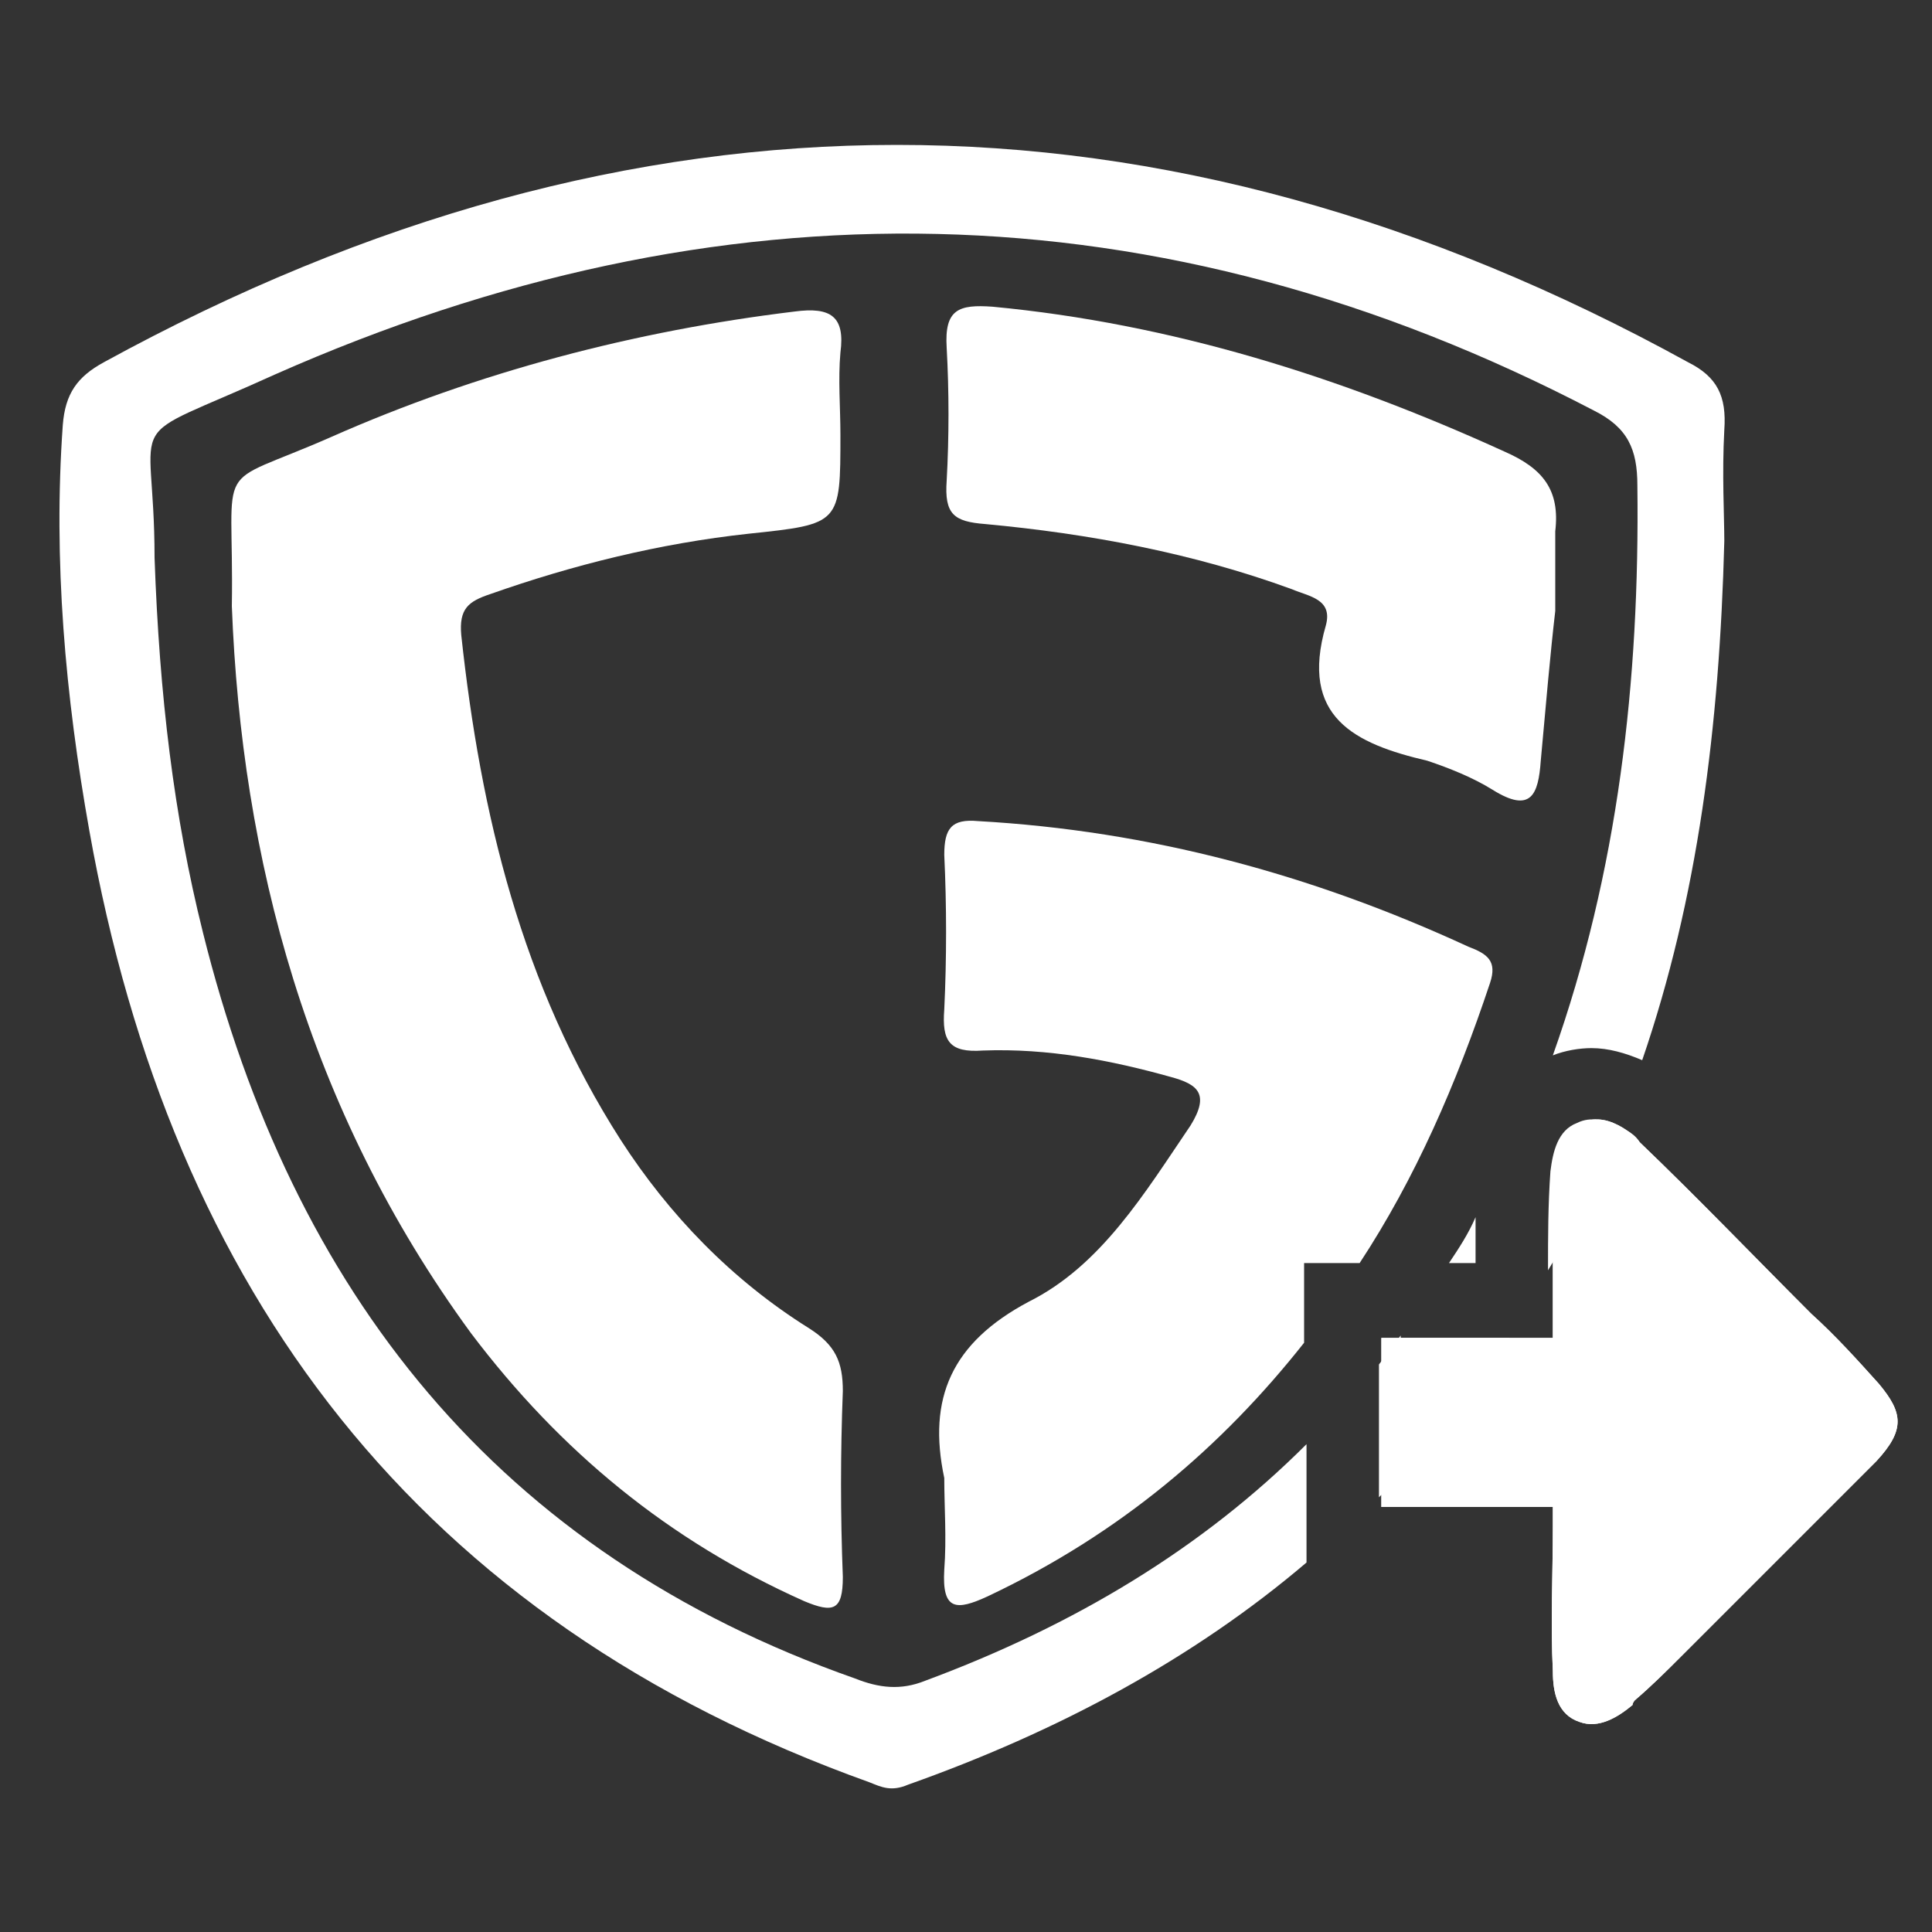
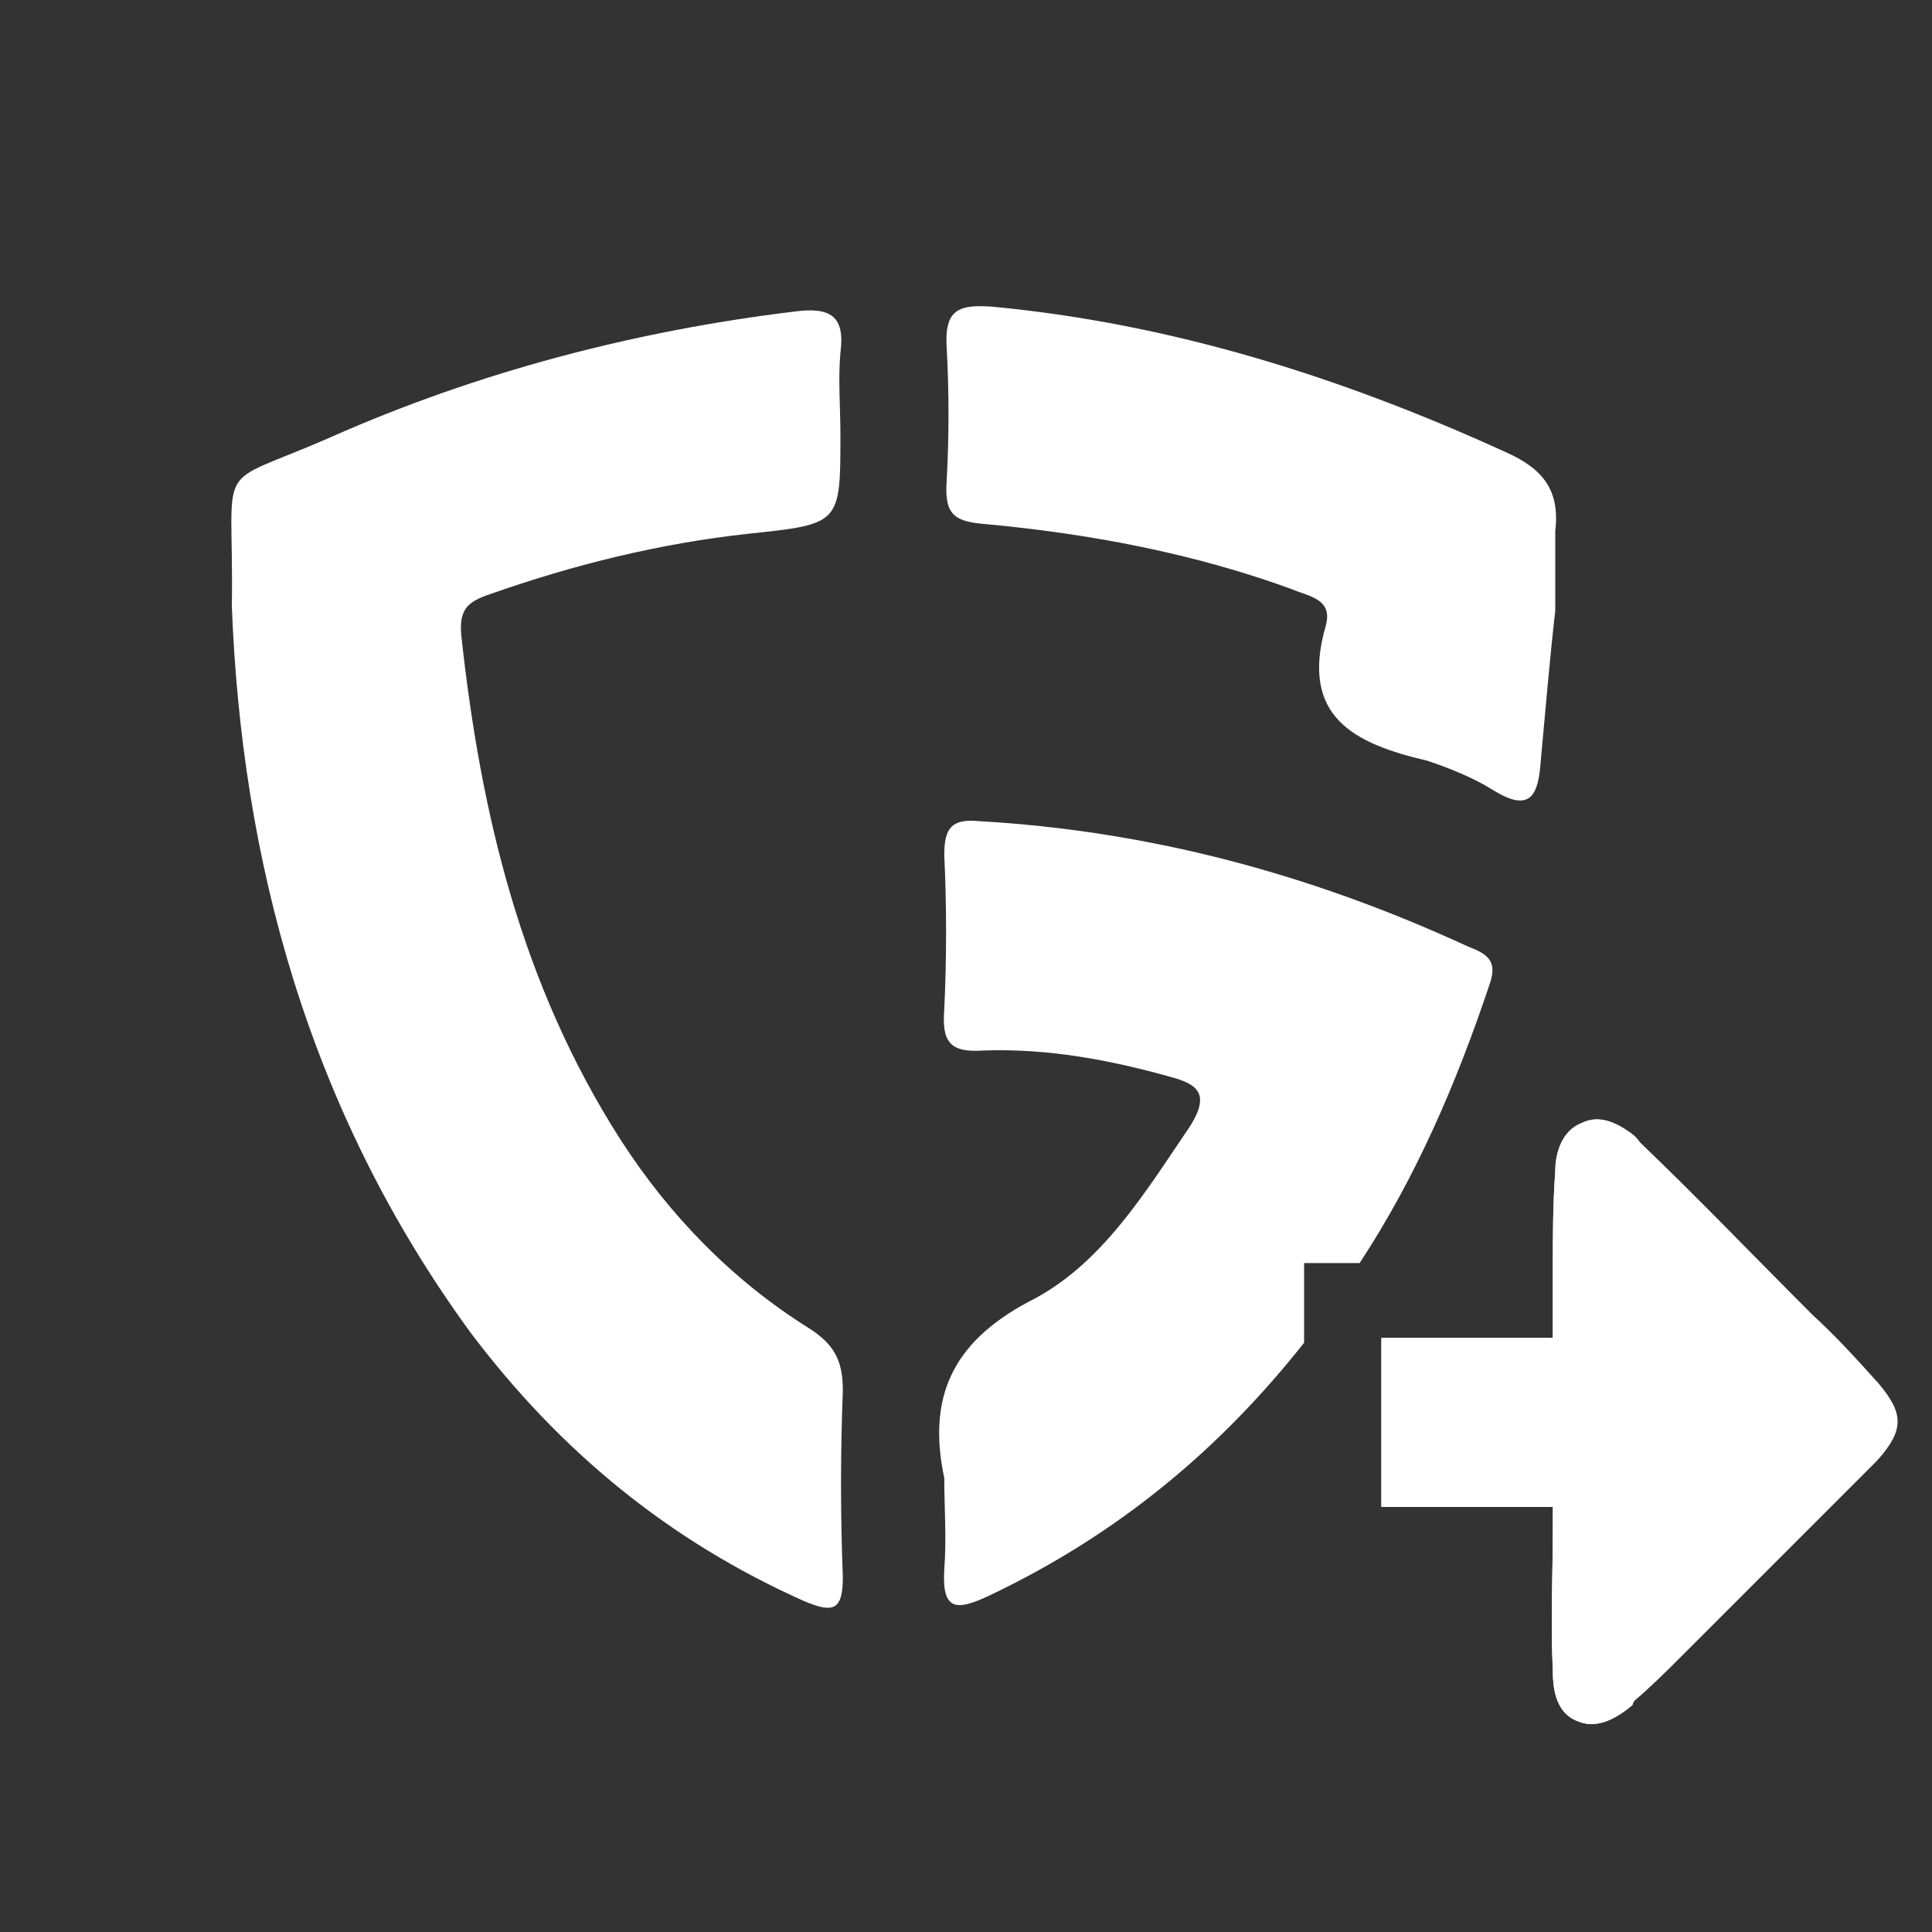
<svg xmlns="http://www.w3.org/2000/svg" version="1.1" id="Layer_1" x="0px" y="0px" viewBox="0 0 80 80" style="enable-background:new 0 0 80 80;" xml:space="preserve">
  <rect x="0" y="0" width="80" height="80" fill="#333333" stroke="none" />
  <style type="text/css">
	.st0{fill:#FFAC00;}
	.st1{fill:#FFFFFF;}
</style>
  <g>
    <g>
-       <path class="st1" d="M60,52.3h1.1V52c0-0.5,0-1.1,0-1.6C60.8,51.1,60.4,51.7,60,52.3z M65.3,46.5c-0.8,0.3-1,1.2-1.1,2    c-0.1,1.4-0.1,2.7-0.1,4.1c0.5-0.8,0.9-1.7,1.3-2.5c0.5-1.1,1-2.2,1.5-3.4C66.5,46.4,65.9,46.2,65.3,46.5z M69.9,15    C48.1,3,26.2,3,4.3,15c-1.1,0.6-1.6,1.3-1.7,2.6c-0.4,5.6,0.1,11.2,1.1,16.8C7.1,53.5,17.3,67.1,36,73.8c0.5,0.2,0.9,0.4,1.6,0.1    c6.2-2.2,11.8-5.2,16.5-9.2v-4.9c-4.3,4.3-9.6,7.5-15.8,9.8c-1,0.4-1.9,0.3-2.9-0.1c-14.8-5.2-23.3-16-27-30.9    c-1.2-4.8-1.8-9.8-2-15.5c0-6.3-1.6-4.6,5-7.6C29.7,7.4,48,7.6,66,17c1.4,0.7,1.8,1.6,1.8,3.1c0.1,8.1-0.8,16-3.5,23.6    c0.5-0.2,1.1-0.3,1.6-0.3c0.7,0,1.4,0.2,2.1,0.5c2.3-6.7,3.2-13.8,3.4-21.5c0-1-0.1-2.8,0-4.6C71.5,16.4,71.1,15.6,69.9,15z     M58,55.3c-0.3,0.4-0.6,0.8-0.9,1.2V62c2-2,3.8-4.2,5.4-6.6H58z" />
      <path class="st1" d="M9.6,25.1c0.1-6.3-0.9-4.8,4.1-7c6.1-2.7,12.6-4.4,19.2-5.2c1.5-0.2,2.1,0.2,1.9,1.7c-0.1,1.1,0,2.3,0,3.4    c0,3.7,0,3.7-3.8,4.1c-3.7,0.4-7.3,1.3-10.7,2.5c-0.9,0.3-1.3,0.6-1.2,1.7c0.8,7.4,2.5,14.5,6.6,20.9c2,3.1,4.6,5.8,7.8,7.8    c1.1,0.7,1.4,1.4,1.4,2.6c-0.1,2.6-0.1,5.1,0,7.7c0,1.4-0.4,1.5-1.6,1c-5.6-2.5-10.1-6.2-13.8-11.1C12.7,45.9,10,35.5,9.6,25.1z" />
      <path class="st1" d="M61.7,40.7c-1.4,4.2-3.1,8.1-5.4,11.6h-2.3v3.3c-3.4,4.3-7.6,7.9-13.1,10.5c-1.3,0.6-1.9,0.6-1.8-1.1    c0.1-1.3,0-2.6,0-3.8c-0.7-3.3,0.3-5.6,3.5-7.3c3-1.5,4.8-4.5,6.7-7.3c0.8-1.3,0.3-1.7-0.8-2c-2.5-0.7-5.1-1.2-7.8-1.1    c-1.4,0.1-1.7-0.4-1.6-1.7c0.1-2.1,0.1-4.3,0-6.4c0-1.1,0.3-1.5,1.4-1.4c7.1,0.4,13.8,2.2,20.3,5.2C61.6,39.5,62,39.8,61.7,40.7z" />
      <path class="st1" d="M64.4,25.3c-0.2,1.7-0.4,4-0.6,6.2c-0.1,1.4-0.4,2.2-2,1.2c-0.8-0.5-1.8-0.9-2.7-1.2c-3-0.7-5.3-1.8-4.2-5.6    c0.3-1.1-0.7-1.2-1.4-1.5c-4.1-1.5-8.4-2.3-12.7-2.7c-1.3-0.1-1.7-0.4-1.6-1.8c0.1-1.8,0.1-3.7,0-5.5c-0.1-1.6,0.5-1.8,1.9-1.7    c7.4,0.7,14.4,2.9,21.2,6c1.6,0.7,2.3,1.6,2.1,3.3C64.4,23,64.4,23.9,64.4,25.3z" />
    </g>
-     <path class="st1" d="M77.7,60.5c-2.7,2.7-5.4,5.4-8.1,8.1c-0.6,0.6-1.2,1.2-1.9,1.8c0,0-0.1,0.1-0.1,0.2c-0.6,0.5-1.4,1-2.2,0.7   c-0.9-0.3-1.1-1.2-1.1-2.1c-0.1-2,0-4,0-6v-0.8h-7.1v-7h7.1c0-0.7,0-1.3,0-1.9v-0.9c0-1.4,0-2.7,0.1-4.1c0-0.8,0.3-1.7,1.1-2   c0.6-0.3,1.2-0.1,1.7,0.2c0.3,0.2,0.5,0.3,0.7,0.6c2.4,2.3,4.7,4.7,7.1,7.1c1,0.9,1.9,1.9,2.8,2.9C78.8,58.5,78.9,59.2,77.7,60.5z" />
+     <path class="st1" d="M77.7,60.5c-2.7,2.7-5.4,5.4-8.1,8.1c-0.6,0.6-1.2,1.2-1.9,1.8c0,0-0.1,0.1-0.1,0.2c-0.6,0.5-1.4,1-2.2,0.7   c-0.9-0.3-1.1-1.2-1.1-2.1c-0.1-2,0-4,0-6v-0.8h-7.1v-7h7.1c0-0.7,0-1.3,0-1.9v-0.9c0-1.4,0-2.7,0.1-4.1c0-0.8,0.3-1.7,1.1-2   c0.6-0.3,1.2-0.1,1.7,0.2c0.3,0.2,0.5,0.3,0.7,0.6c2.4,2.3,4.7,4.7,7.1,7.1C78.8,58.5,78.9,59.2,77.7,60.5z" />
    <path class="st1" d="M77.7,60.5c-2.7,2.7-5.4,5.4-8.1,8.1c-0.6,0.6-1.2,1.2-1.9,1.8c0,0-0.1,0.1-0.1,0.2c-0.6,0.5-1.4,1-2.2,0.7   c-0.9-0.3-1.1-1.2-1.1-2.1c-0.1-2,0-4,0-6v-0.8h-7.1v-7h7.1c0-0.7,0-1.3,0-1.9v-0.9c0-1.4,0-2.7,0.1-4.1c0-0.8,0.3-1.7,1.1-2   c0.6-0.3,1.2-0.1,1.7,0.2c0.3,0.2,0.5,0.3,0.7,0.6c2.4,2.3,4.7,4.7,7.1,7.1c1,0.9,1.9,1.9,2.8,2.9C78.8,58.5,78.9,59.2,77.7,60.5z" />
  </g>
</svg>